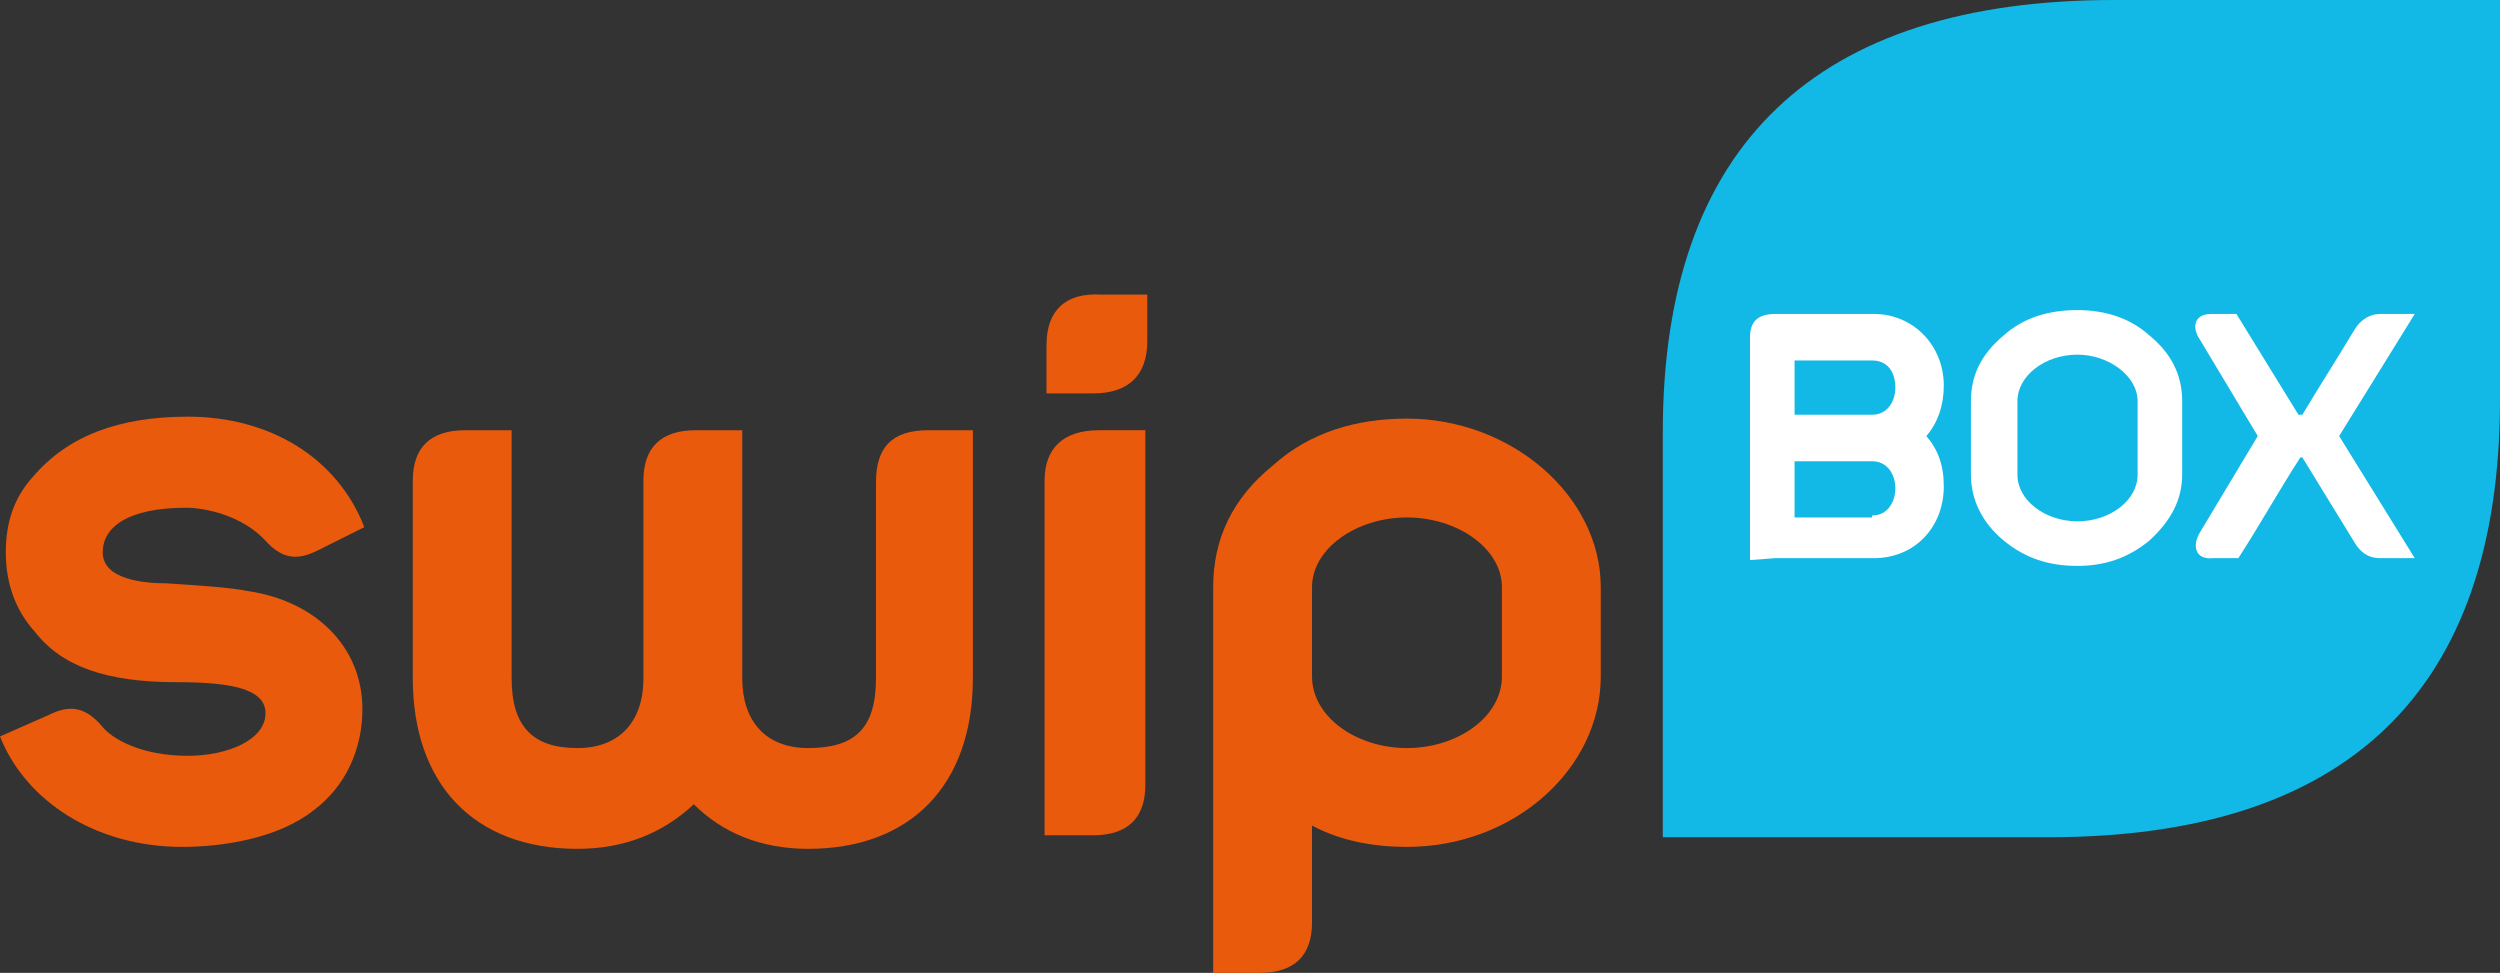
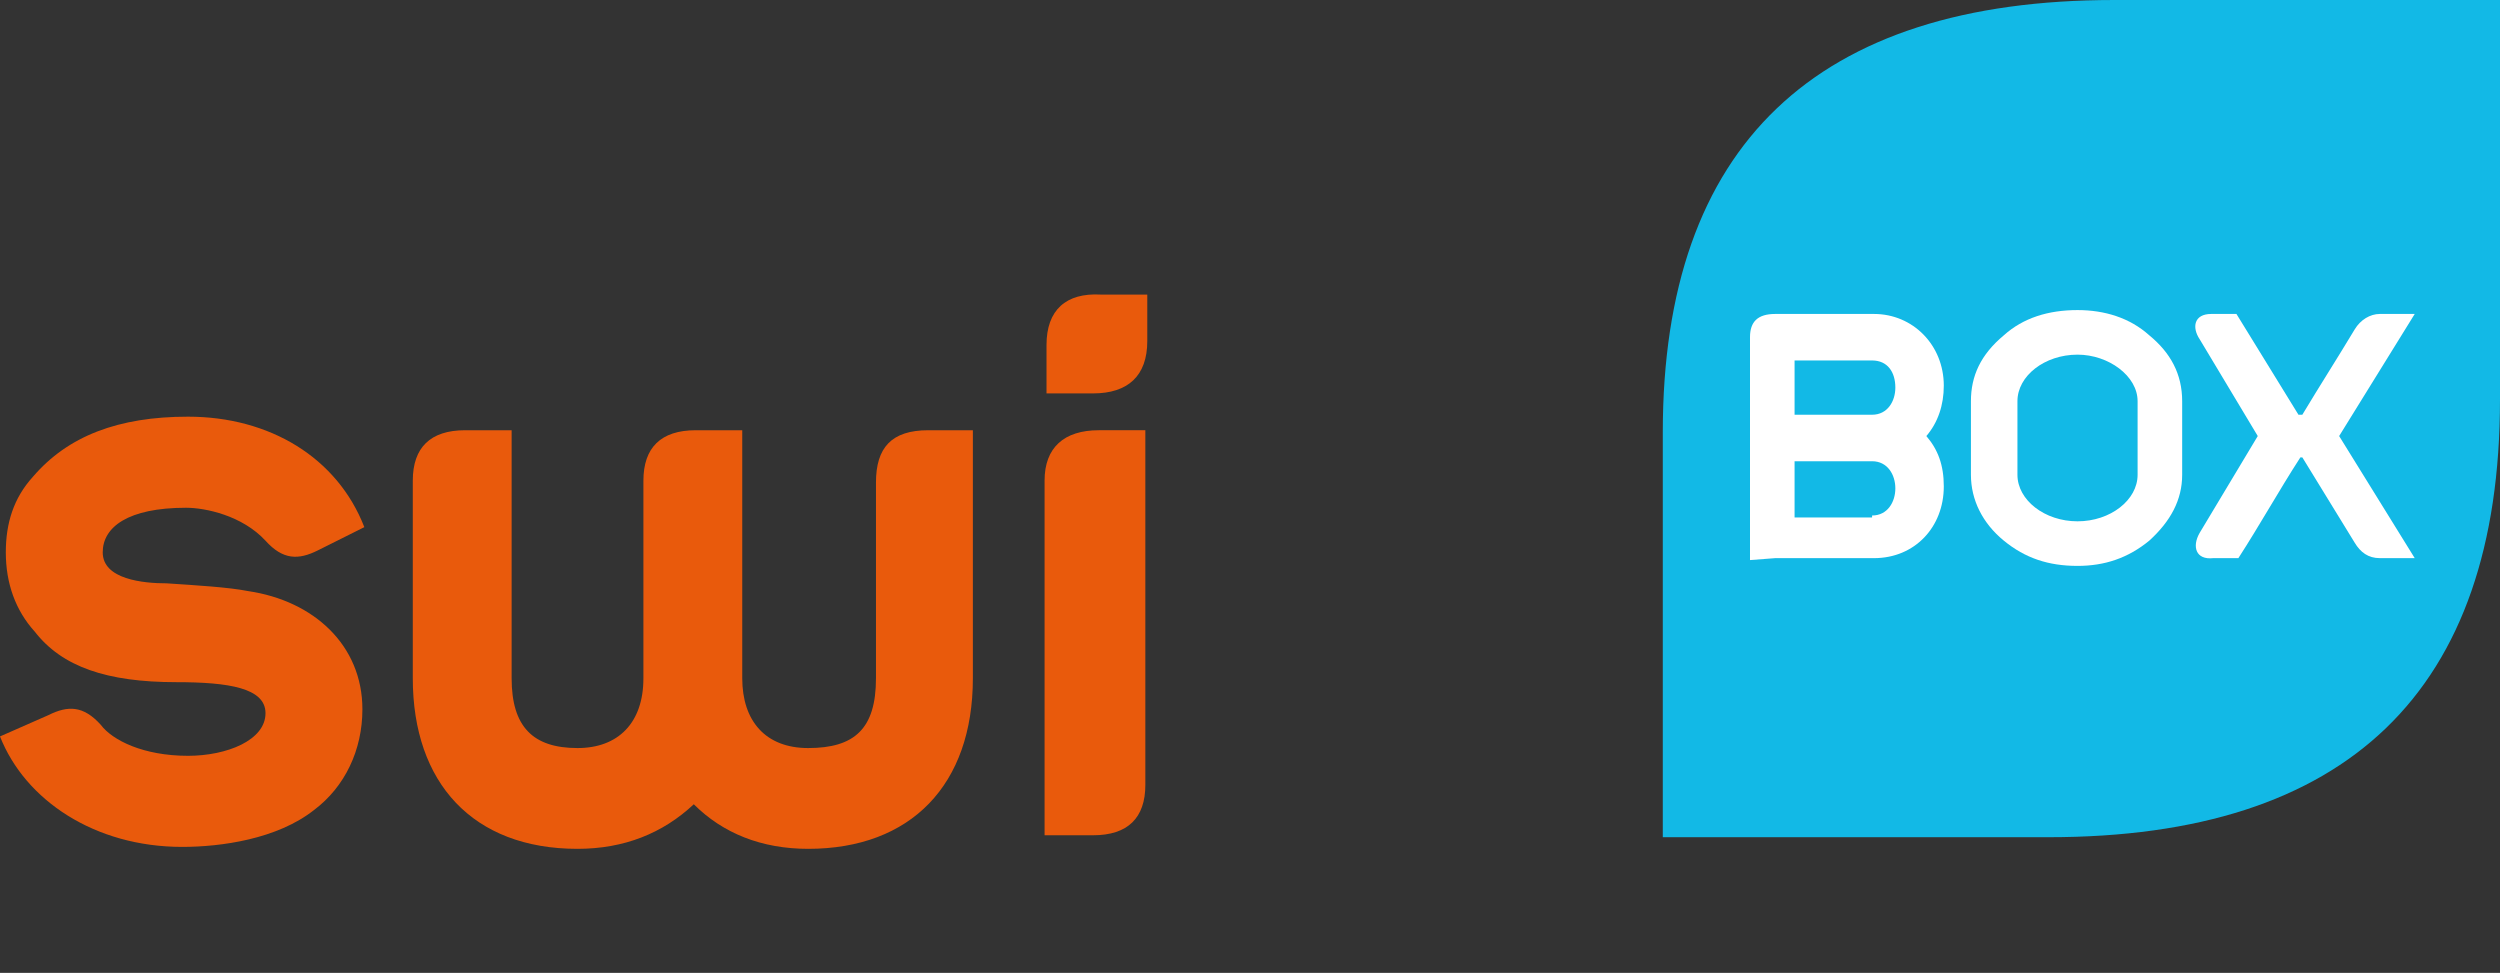
<svg xmlns="http://www.w3.org/2000/svg" version="1.1" id="Layer_1" x="0px" y="0px" viewBox="0 0 129 50.2" style="enable-background:new 0 0 129 50.2;" xml:space="preserve">
  <rect x="0" y="0" width="129" height="50.2" fill="#333333" stroke="none" />
  <style type="text/css">
	.st0{fill:#12B9E6;}
	.st1{fill:#FFFFFF;}
	.st2{fill:#E95A0C;}
</style>
  <g>
    <path class="st0" d="M85.8,22.3v20.9h19.9c15.4,0,23.3-7.5,23.3-22.6V0h-19.9C93.7,0,85.8,7.5,85.8,22.3" />
    <g>
      <path class="st1" d="M90.3,28.9V17.4c0-0.8,0.4-1.2,1.3-1.2h5.1c2,0,3.6,1.6,3.6,3.7c0,1-0.3,1.9-0.9,2.6c0.6,0.7,0.9,1.5,0.9,2.6    c0,2.1-1.5,3.7-3.6,3.7h-5.1L90.3,28.9z M92.6,21.4h4c0.8,0,1.2-0.7,1.2-1.4c0-0.8-0.4-1.4-1.2-1.4h-4V21.4z M96.6,26.6    c0.8,0,1.2-0.7,1.2-1.4c0-0.7-0.4-1.4-1.2-1.4h-4v2.9H96.6z" />
      <path class="st1" d="M110.9,27.9c-1.1,0.9-2.3,1.3-3.7,1.3c-1.5,0-2.7-0.4-3.8-1.3c-1.1-0.9-1.7-2.1-1.7-3.4v-3.8    c0-1.3,0.5-2.4,1.7-3.4c1-0.9,2.3-1.3,3.8-1.3c1.4,0,2.7,0.4,3.7,1.3c1.1,0.9,1.7,2,1.7,3.4v3.8C112.6,25.8,112,26.9,110.9,27.9z     M107.2,26.9c1.7,0,3.1-1.1,3.1-2.4v-3.8c0-1.3-1.5-2.4-3.1-2.4c-1.7,0-3.1,1.1-3.1,2.4v3.8C104.1,25.8,105.5,26.9,107.2,26.9z" />
      <path class="st1" d="M113.5,27.5l3-5l-3-5c-0.4-0.6-0.3-1.3,0.6-1.3h1.3l3.2,5.2h0.2c0.9-1.5,1.8-2.9,2.7-4.4    c0.3-0.5,0.8-0.8,1.3-0.8h1.8l-3.9,6.3l3.9,6.3h-1.8c-0.6,0-1-0.3-1.3-0.8l-2.7-4.4h-0.1c-1.1,1.7-2.1,3.5-3.2,5.2h-1.3    C113.3,28.9,113.1,28.2,113.5,27.5z" />
    </g>
-     <path class="st2" d="M72.6,21.6c-2.6,0-5,0.7-6.9,2.4c-2.1,1.7-3.1,3.8-3.1,6.3v16.2v3.7l2.4,0c1.8,0,2.7-0.9,2.7-2.6h0v-5   c1.5,0.8,3.2,1.1,4.9,1.1c5.5,0,10-4,10-8.8v-4.6C82.6,25.6,78,21.6,72.6,21.6z M77.5,34.9c0,2.1-2.3,3.7-4.9,3.7   c-2.6,0-4.9-1.6-4.9-3.7v-4.6c0-2,2.3-3.6,4.9-3.6c2.6,0,4.9,1.6,4.9,3.6V34.9z" />
    <path class="st2" d="M54,17.8v2.5h2.4c1.8,0,2.8-0.9,2.8-2.7v-2.4h-2.4C55,15.1,54,16,54,17.8" />
    <path class="st2" d="M45.2,24.9V35c0,2.6-1.1,3.6-3.5,3.6c-2.2,0-3.4-1.4-3.4-3.6V22.2h-2.4c-1.8,0-2.7,0.9-2.7,2.6V35   c0,2.3-1.3,3.6-3.4,3.6c-2.3,0-3.4-1.1-3.4-3.6V22.2H24c-1.8,0-2.7,0.9-2.7,2.6V35c0,5.4,3.1,8.8,8.5,8.8c2.4,0,4.4-0.8,6-2.3   c1.5,1.5,3.5,2.3,5.9,2.3c5.3,0,8.5-3.3,8.5-8.8V22.2h-2.3C46,22.2,45.2,23.1,45.2,24.9" />
    <path class="st2" d="M1.8,32.6c1.4,1.8,3.7,2.6,7.3,2.6c2.7,0,4.6,0.3,4.6,1.6c0,1.4-2,2.2-4,2.2c-2.3,0-3.9-0.8-4.5-1.6   c-0.9-1-1.7-1-2.7-0.5L0,38c1.3,3.3,4.9,5.7,9.4,5.7c2,0,4.9-0.4,6.8-1.9v0c1.6-1.2,2.5-3.1,2.5-5.2c0-3.3-2.5-5.6-5.9-6.1   c-1-0.2-2.7-0.3-4.2-0.4c-1.2,0-3.3-0.2-3.3-1.6c0-1.3,1.3-2.3,4.3-2.3c1,0,2.9,0.4,4.1,1.7c0.9,1,1.7,1,2.7,0.5l2.4-1.2   c-1.4-3.6-4.9-5.7-9.1-5.7c-3.6,0-6.2,1-8,3.1c-1,1.1-1.4,2.4-1.4,3.9C0.3,30.1,0.8,31.5,1.8,32.6" />
-     <path class="st2" d="M56.4,43.1c1.8,0,2.7-0.9,2.7-2.6l0,0l0-18.3h-2.4c-1.8,0-2.8,0.9-2.8,2.6v18.3L56.4,43.1z" />
+     <path class="st2" d="M56.4,43.1c1.8,0,2.7-0.9,2.7-2.6l0,0l0-18.3h-2.4c-1.8,0-2.8,0.9-2.8,2.6v18.3L56.4,43.1" />
  </g>
</svg>